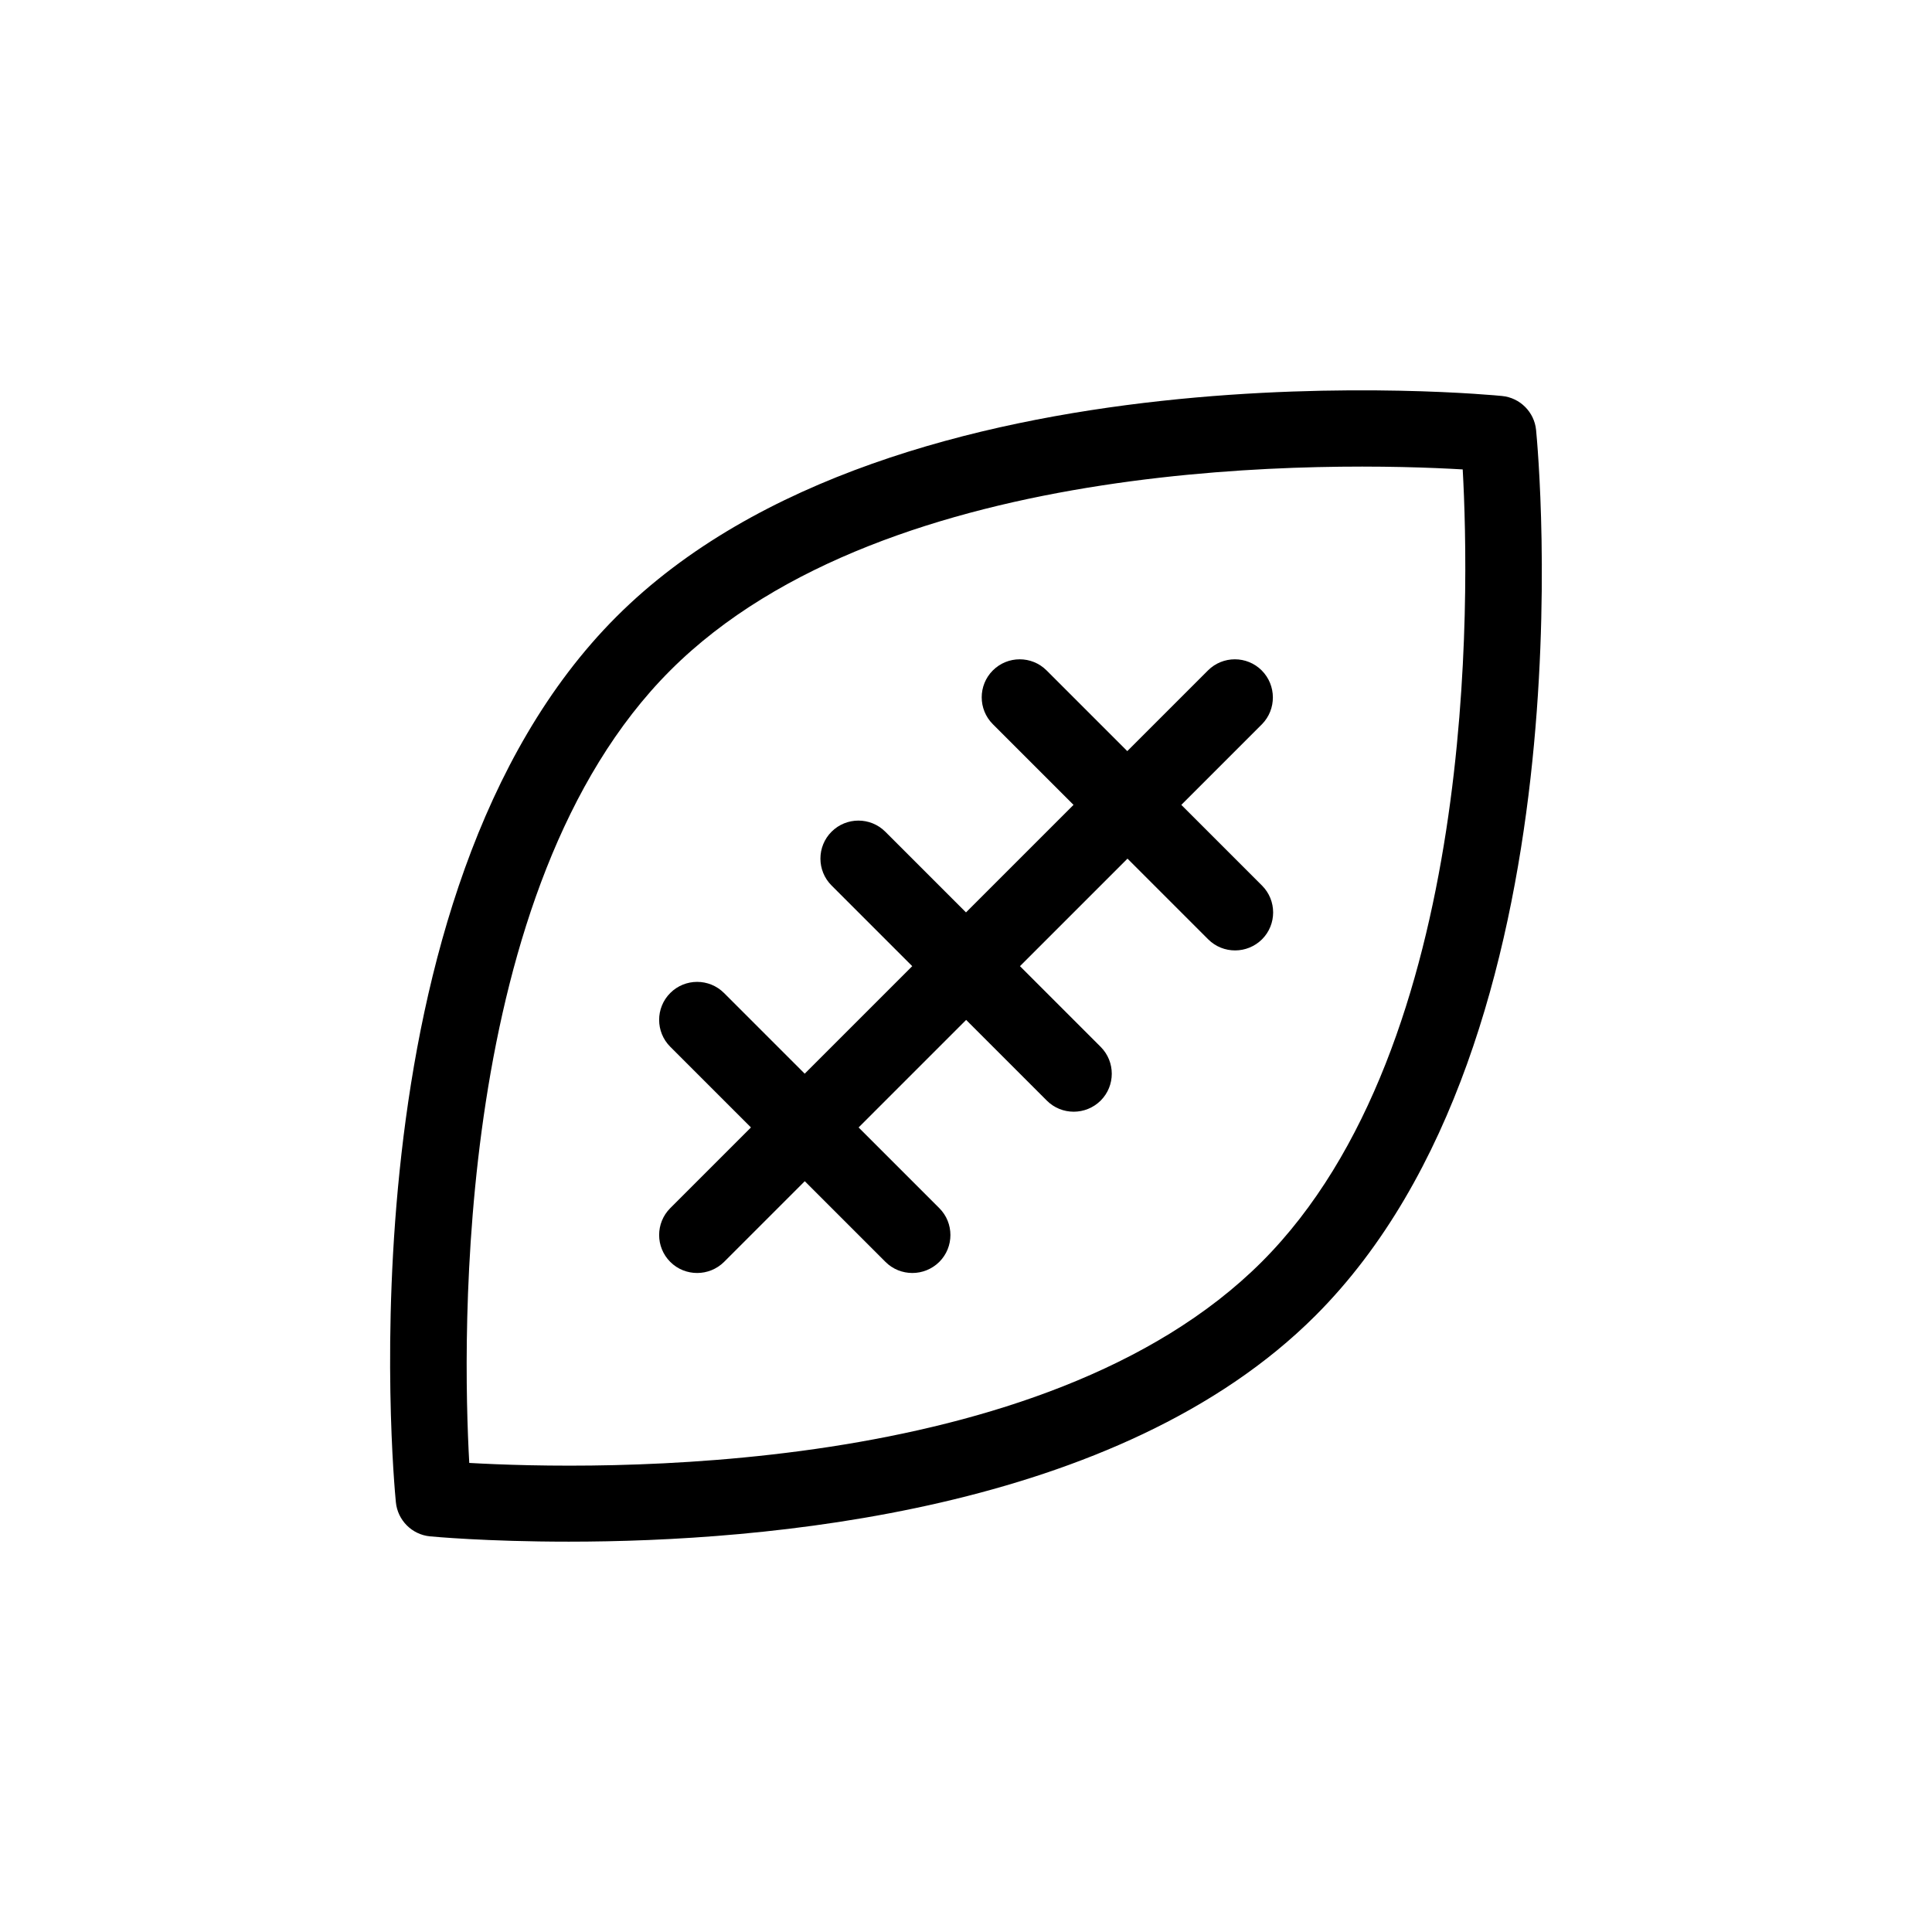
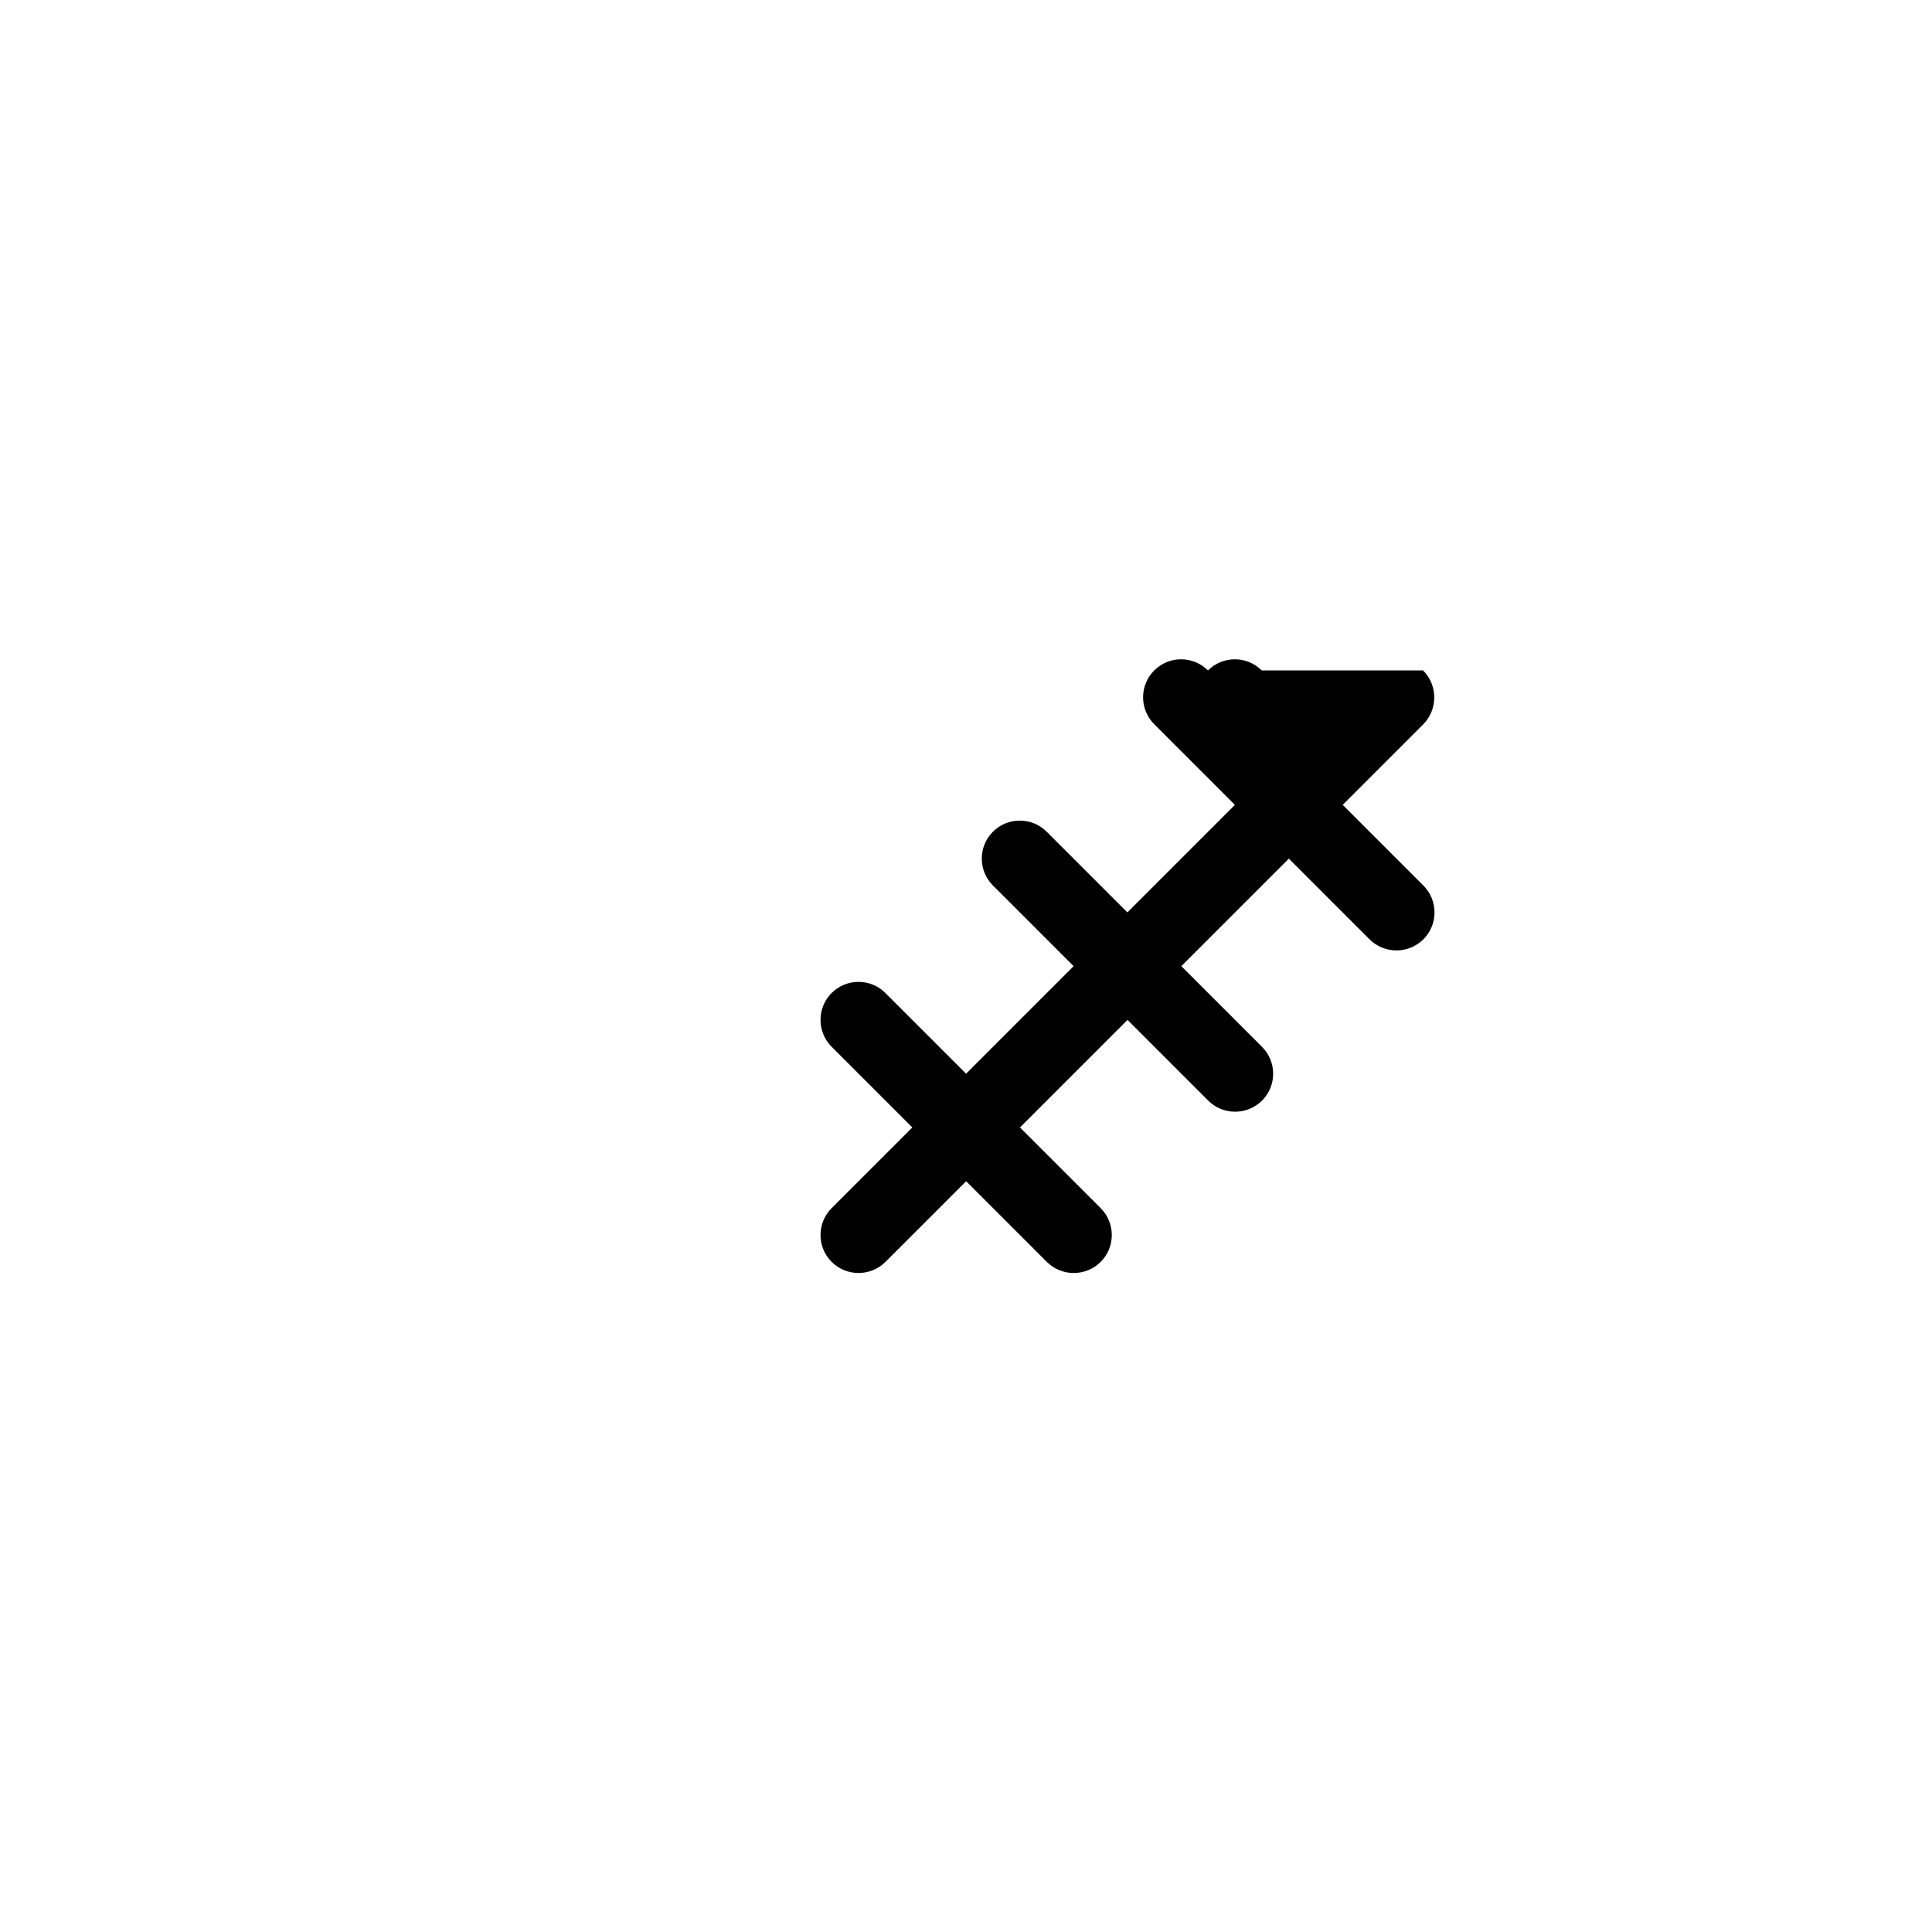
<svg xmlns="http://www.w3.org/2000/svg" fill="#000000" width="800px" height="800px" version="1.1" viewBox="144 144 512 512">
  <g>
-     <path d="m542.05 248.94c-2.035-0.203-160.39-15.82-234.68 58.48-73.355 73.355-59.105 228.11-58.461 234.68 0.465 4.773 4.254 8.586 9.031 9.047 0.605 0.059 14.871 1.41 36.797 1.41 51.531 0 145.76-7.777 197.88-59.914 73.355-73.355 59.105-228.11 58.461-234.68-0.461-4.754-4.25-8.562-9.027-9.023zm-63.68 229.47c-57.797 57.777-177.3 55.137-210.01 53.281-1.832-32.789-4.191-152.55 53.262-210.01 57.777-57.797 177.22-55.199 210.01-53.281 1.836 32.789 4.191 152.55-53.262 210.01z" />
-     <path d="m478.37 321.67c-3.93-3.93-10.316-3.93-14.246 0l-21.383 21.383-21.383-21.383c-3.93-3.93-10.316-3.93-14.246 0-3.93 3.93-3.93 10.316 0 14.246l21.383 21.383-28.496 28.496-21.383-21.383c-3.93-3.93-10.316-3.93-14.246 0-3.93 3.93-3.93 10.316 0 14.246l21.383 21.383-28.496 28.496-21.383-21.383c-3.93-3.93-10.316-3.93-14.246 0-3.93 3.93-3.93 10.316 0 14.246l21.383 21.383-21.383 21.383c-3.93 3.93-3.93 10.316 0 14.246 1.977 1.977 4.555 2.941 7.133 2.941s5.16-0.988 7.133-2.941l21.383-21.383 21.383 21.383c1.977 1.977 4.555 2.941 7.133 2.941s5.16-0.988 7.133-2.941c3.93-3.93 3.93-10.316 0-14.246l-21.383-21.383 28.496-28.496 21.383 21.383c1.977 1.977 4.555 2.941 7.133 2.941 2.578 0 5.16-0.988 7.133-2.941 3.93-3.93 3.93-10.316 0-14.246l-21.383-21.383 28.496-28.496 21.383 21.383c1.977 1.977 4.555 2.941 7.133 2.941s5.16-0.988 7.133-2.941c3.93-3.93 3.93-10.316 0-14.246l-21.383-21.383 21.383-21.383c3.852-3.93 3.852-10.297-0.078-14.246z" />
+     <path d="m478.37 321.67c-3.93-3.93-10.316-3.93-14.246 0c-3.93-3.93-10.316-3.93-14.246 0-3.93 3.93-3.93 10.316 0 14.246l21.383 21.383-28.496 28.496-21.383-21.383c-3.93-3.93-10.316-3.93-14.246 0-3.93 3.93-3.93 10.316 0 14.246l21.383 21.383-28.496 28.496-21.383-21.383c-3.93-3.93-10.316-3.93-14.246 0-3.93 3.93-3.93 10.316 0 14.246l21.383 21.383-21.383 21.383c-3.93 3.93-3.93 10.316 0 14.246 1.977 1.977 4.555 2.941 7.133 2.941s5.16-0.988 7.133-2.941l21.383-21.383 21.383 21.383c1.977 1.977 4.555 2.941 7.133 2.941s5.16-0.988 7.133-2.941c3.93-3.93 3.93-10.316 0-14.246l-21.383-21.383 28.496-28.496 21.383 21.383c1.977 1.977 4.555 2.941 7.133 2.941 2.578 0 5.16-0.988 7.133-2.941 3.93-3.93 3.93-10.316 0-14.246l-21.383-21.383 28.496-28.496 21.383 21.383c1.977 1.977 4.555 2.941 7.133 2.941s5.16-0.988 7.133-2.941c3.93-3.93 3.93-10.316 0-14.246l-21.383-21.383 21.383-21.383c3.852-3.93 3.852-10.297-0.078-14.246z" />
  </g>
</svg>